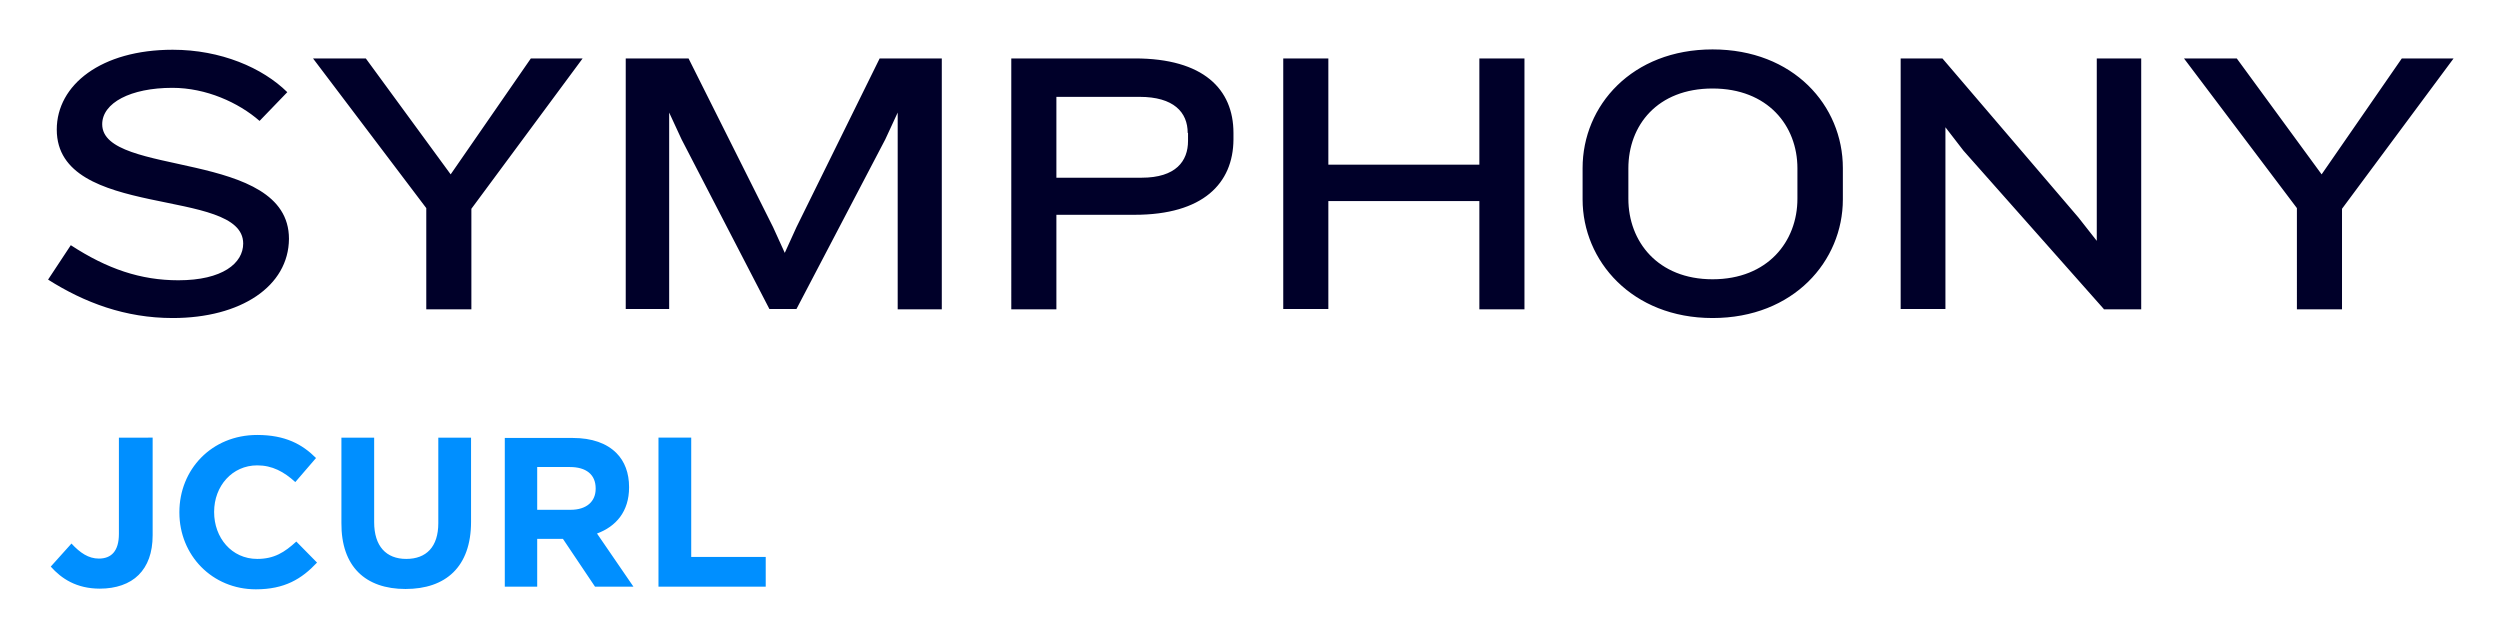
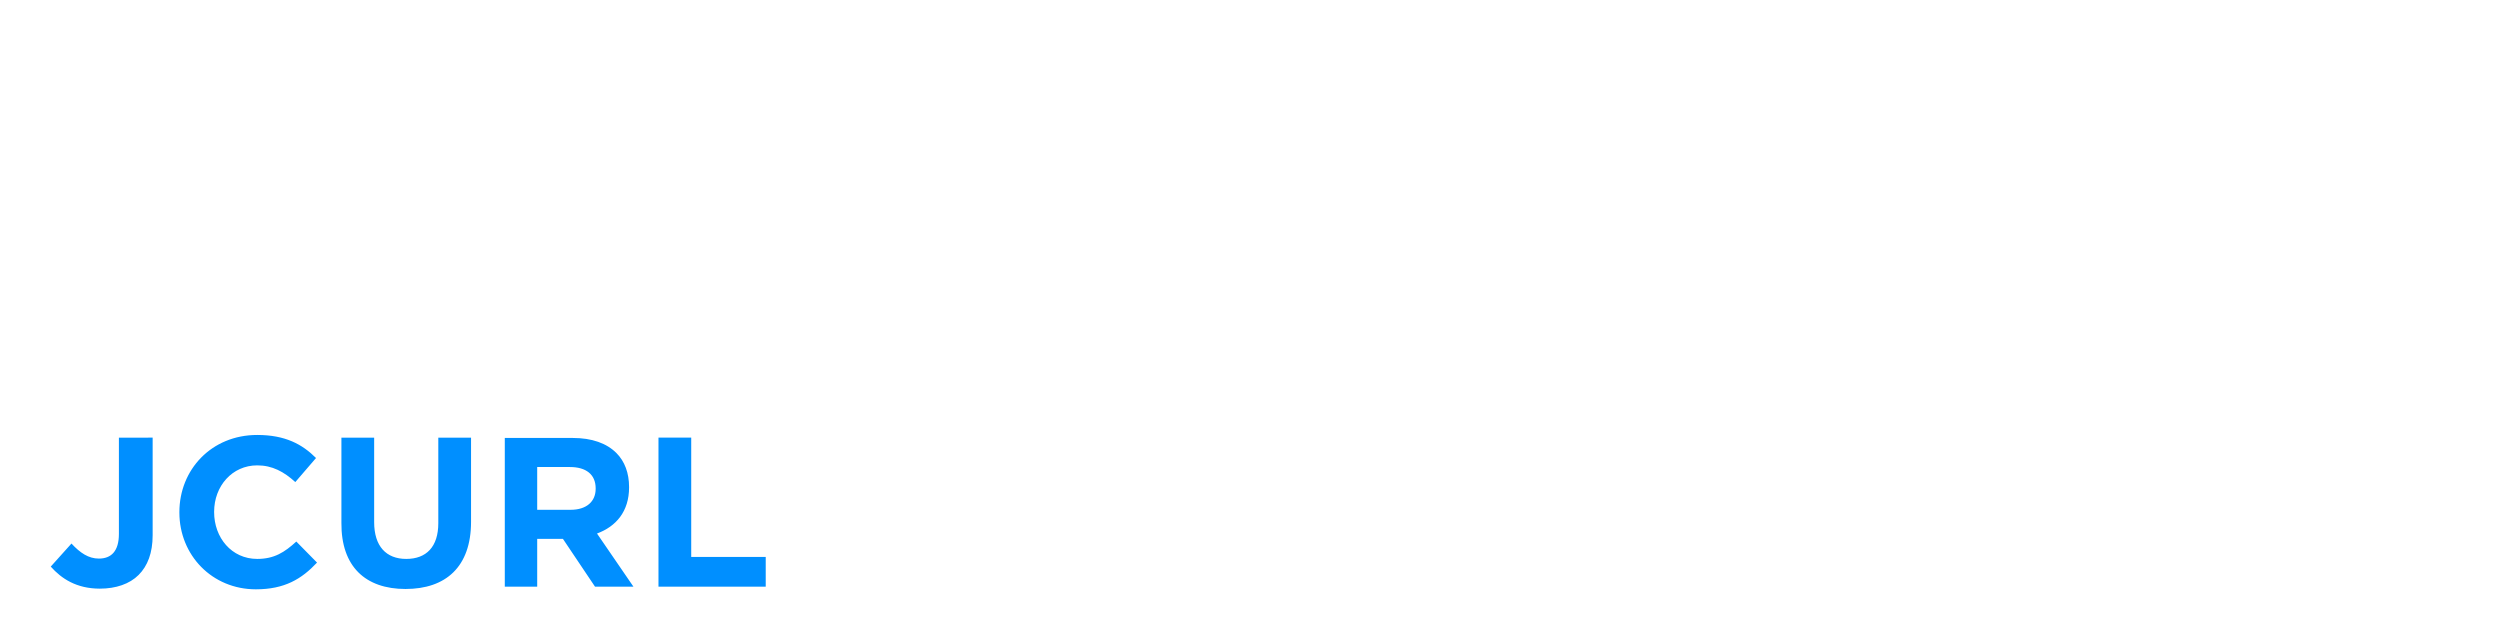
<svg xmlns="http://www.w3.org/2000/svg" role="img" viewBox="-14.39 -14.89 748.28 190.28">
  <title>JCurl logo</title>
  <style>svg {enable-background:new 0 0 720 161.5}</style>
-   <path fill="#000029" d="M37.3 80.3c-14.2 0-26.4-4.6-37.3-11.5l6.8-10.3C17.7 65.6 27.7 69 39 69c13.2 0 19.4-5.1 19.4-11 0-17.1-55.8-6.9-55.8-34.1C2.6 10.5 15.9 0 37.3 0c14.4 0 26.9 5.4 34.3 12.7l-8.3 8.6c-6.3-5.5-16-9.9-26.1-9.9-12.5 0-21 4.5-21 10.9 0 15.9 55.9 7.4 55.9 34.3-.1 14.2-14.4 23.7-34.8 23.7zm89.4-32.7v30.1h-13.5V47.4L79.3 2.6h15.8l25.4 34.7 24-34.7H160l-33.3 45zm127.6 30V18.8l-3.7 8L224 77.6h-8.1l-26.3-50.8-3.7-8v58.8h-13v-75h18.8L217 53.1l3.5 7.7 3.5-7.7 24.9-50.5h18.6v75.1h-13.2v-.1zm86.8-52.7c0-6.2-4.2-10.8-14.4-10.8h-24.9v24.2h25.5c10.3 0 13.9-5 13.9-11v-2.4h-.1zm-15.9 24.5h-23.4v28.3h-13.5V2.6h37c20.5 0 29.5 9.2 29.5 22.3v2c-.1 13.1-9.1 22.5-29.6 22.5zm103.2 28.2V45.3h-45.2v32.3h-13.5v-75h13.5v31.8h45.2V2.6h13.5v75.1h-13.5v-.1zm95.2-42.1c0-12.8-8.9-23.9-25.4-23.9S473 22.6 473 35.5v9.1c0 12.8 8.8 24.1 25.2 24.1 16.5 0 25.4-11.3 25.4-24.1v-9.1zm-25.4 44.8c-24.1 0-38.9-17.1-38.9-35.5v-9.4c0-18.7 14.8-35.5 38.9-35.5 24.2 0 39 16.8 39 35.5v9.4c0 18.4-14.7 35.5-39 35.5zm117.1-2.7l-42-47.4-5.4-7v54.4h-13.4v-75H567l40.7 47.6 5.5 7V2.6h13.3v75.1h-11.2v-.1zm71.3-30v30.1h-13.5V47.4L639.3 2.6h15.8l25.4 34.7 24-34.7H720l-33.4 45z" />
  <path fill="#008fff" d="M15.5 161.3c4.8 0 8.9-1.4 11.6-4.1 2.7-2.7 4.2-6.6 4.2-11.9v-29.2H21.2v28.8c0 5.2-2.3 7.4-6 7.4-3.1 0-5.6-1.7-8.2-4.5l-6.2 6.9c3.2 3.6 7.7 6.6 14.7 6.6zm46.7.2c8.6 0 13.7-3.1 18.3-8l-6.2-6.3c-3.5 3.2-6.6 5.2-11.7 5.2-7.7 0-12.9-6.4-12.9-14v-.1c0-7.7 5.4-13.9 12.9-13.9 4.5 0 8 1.9 11.4 5l6.2-7.2c-4.1-4.1-9.2-6.9-17.6-6.9-13.7 0-23.3 10.4-23.3 23.1v.1c0 12.8 9.8 23 22.9 23zm44.8-.1c12 0 19.6-6.6 19.6-20.1v-25.2h-9.8v25.6c0 7.1-3.6 10.7-9.6 10.7s-9.6-3.8-9.6-11v-25.3h-9.8v25.5c-.1 13.1 7.2 19.8 19.2 19.8zm29.6-.7h9.8v-14.3h7.7l9.6 14.3h11.5l-10.9-15.9c5.7-2.1 9.6-6.6 9.6-13.8v-.1c0-4.2-1.3-7.7-3.8-10.2-2.9-2.9-7.3-4.5-13-4.5h-20.4v44.5h-.1zm9.8-23v-12.8h9.8c4.8 0 7.7 2.2 7.7 6.4v.1c0 3.8-2.7 6.3-7.5 6.3h-10zm36.3 23h32.1v-8.9h-22.3v-35.7h-9.8v44.6z" />
</svg>